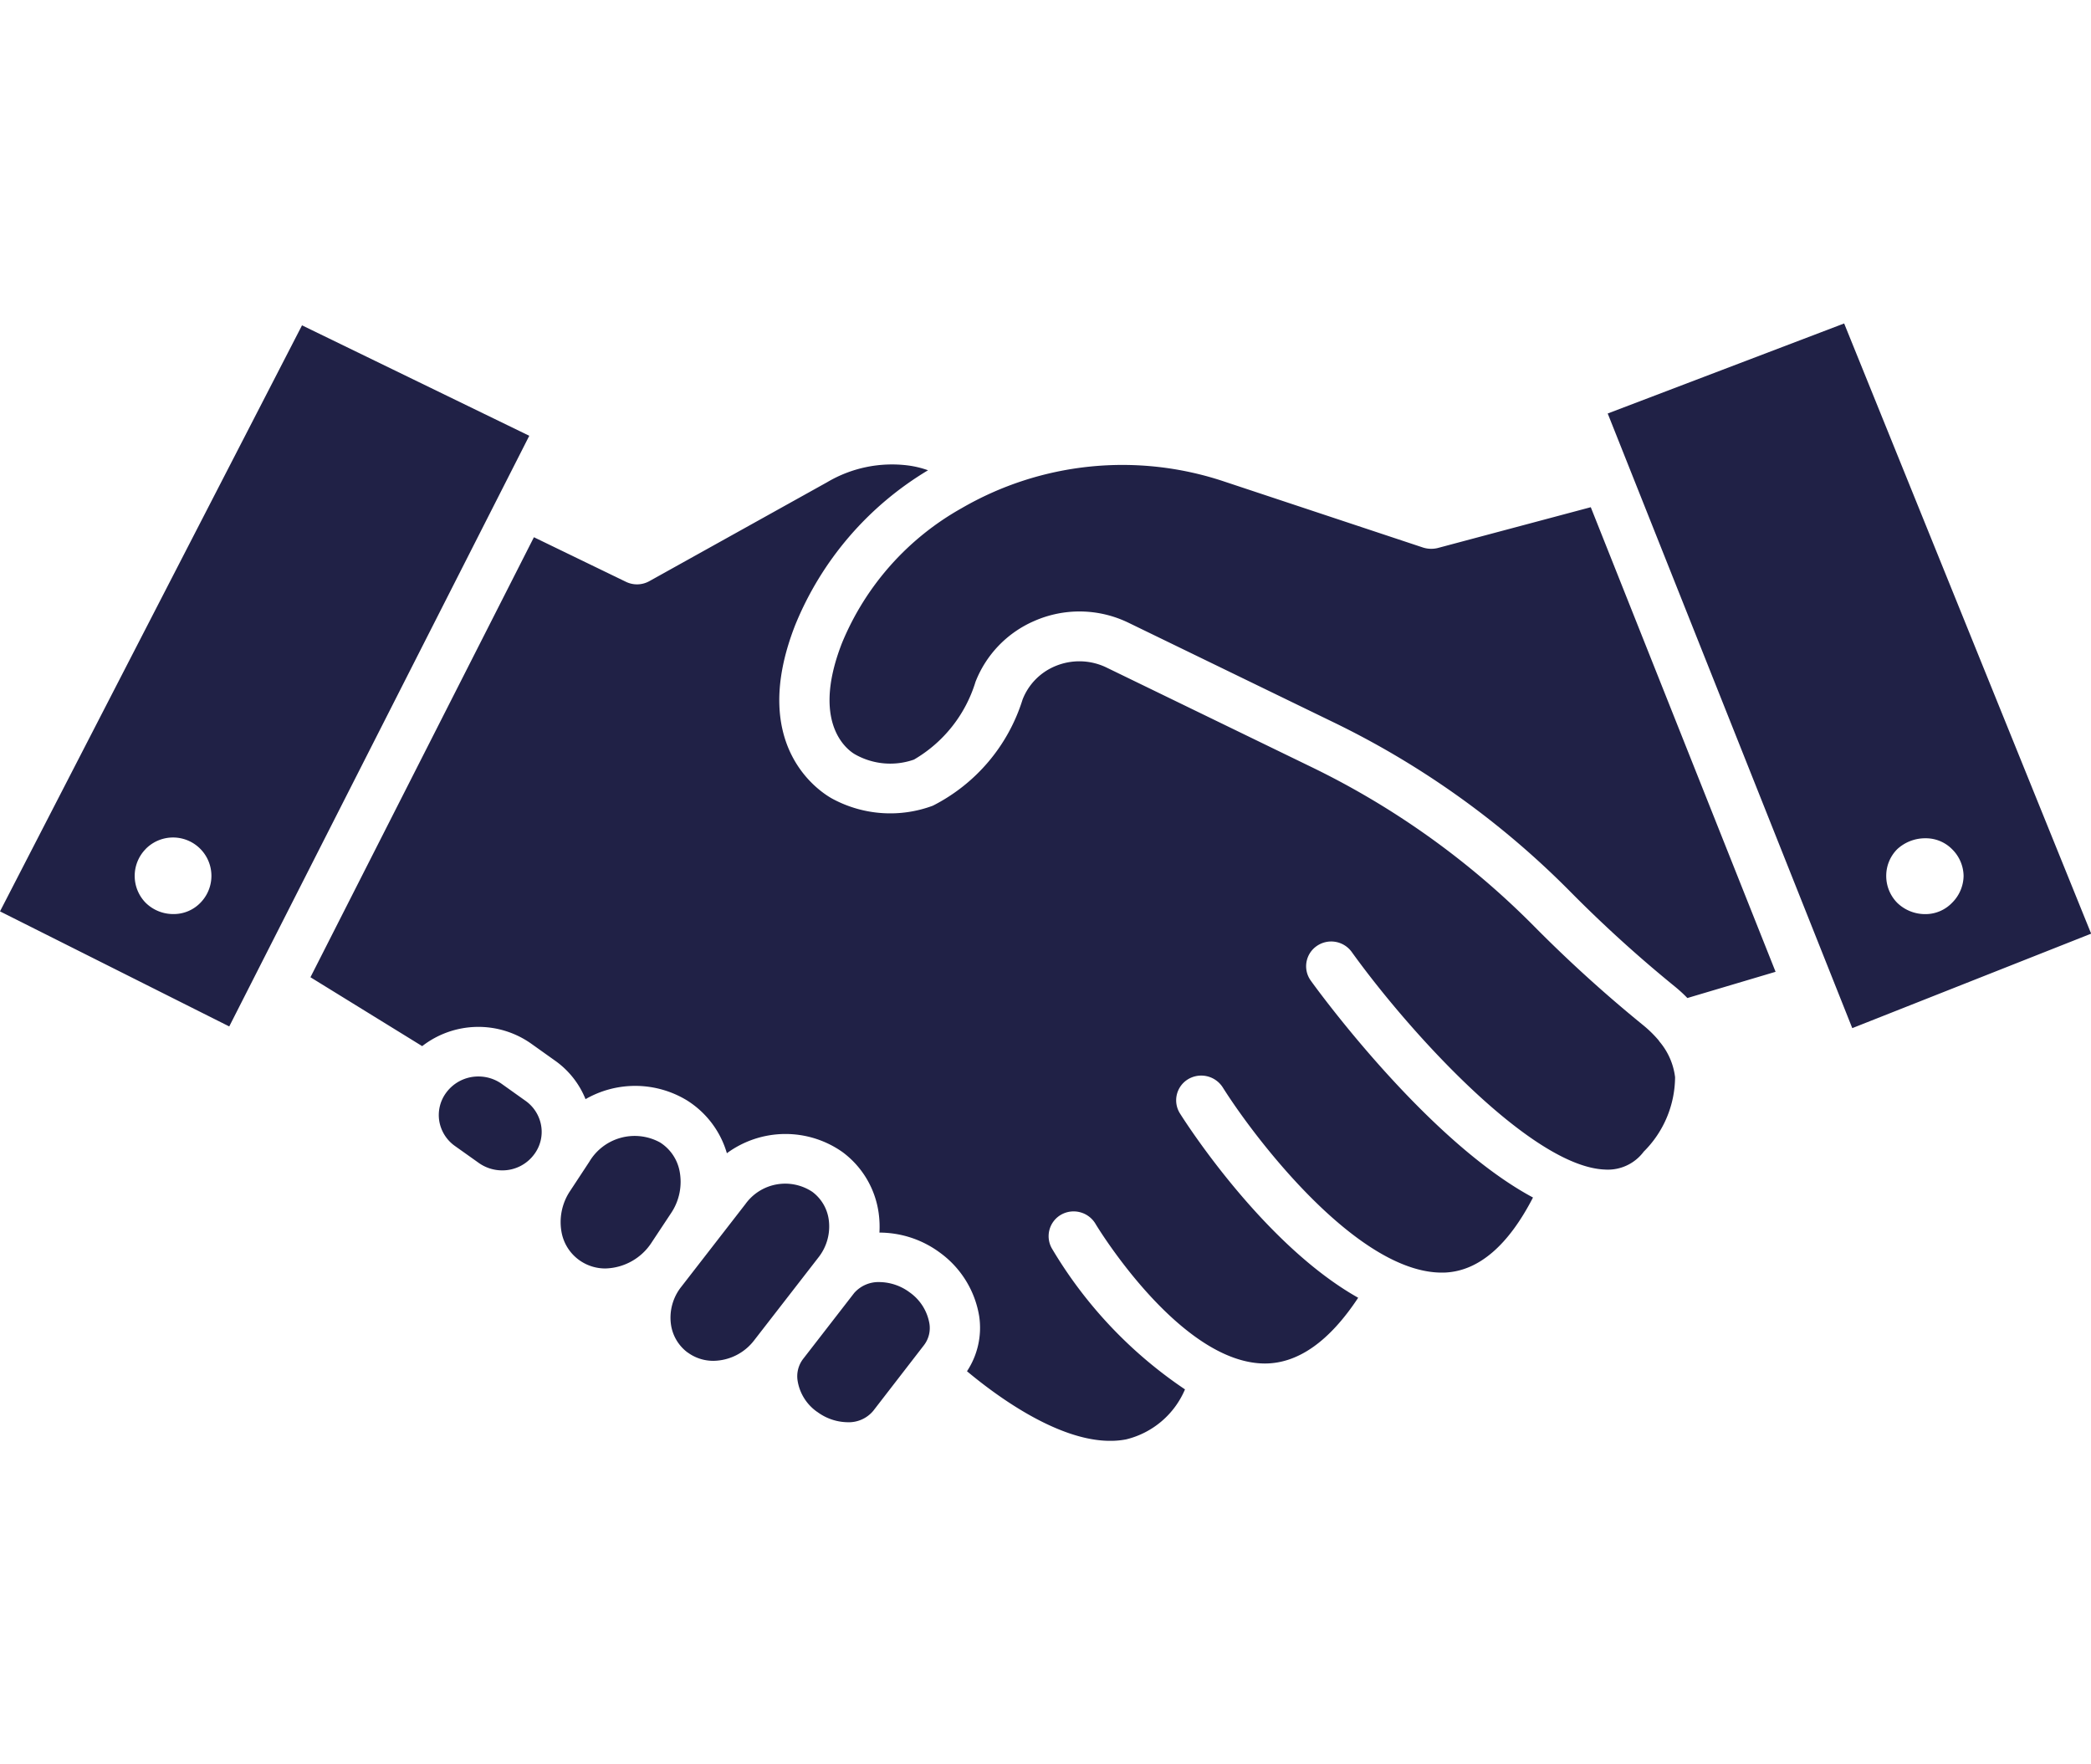
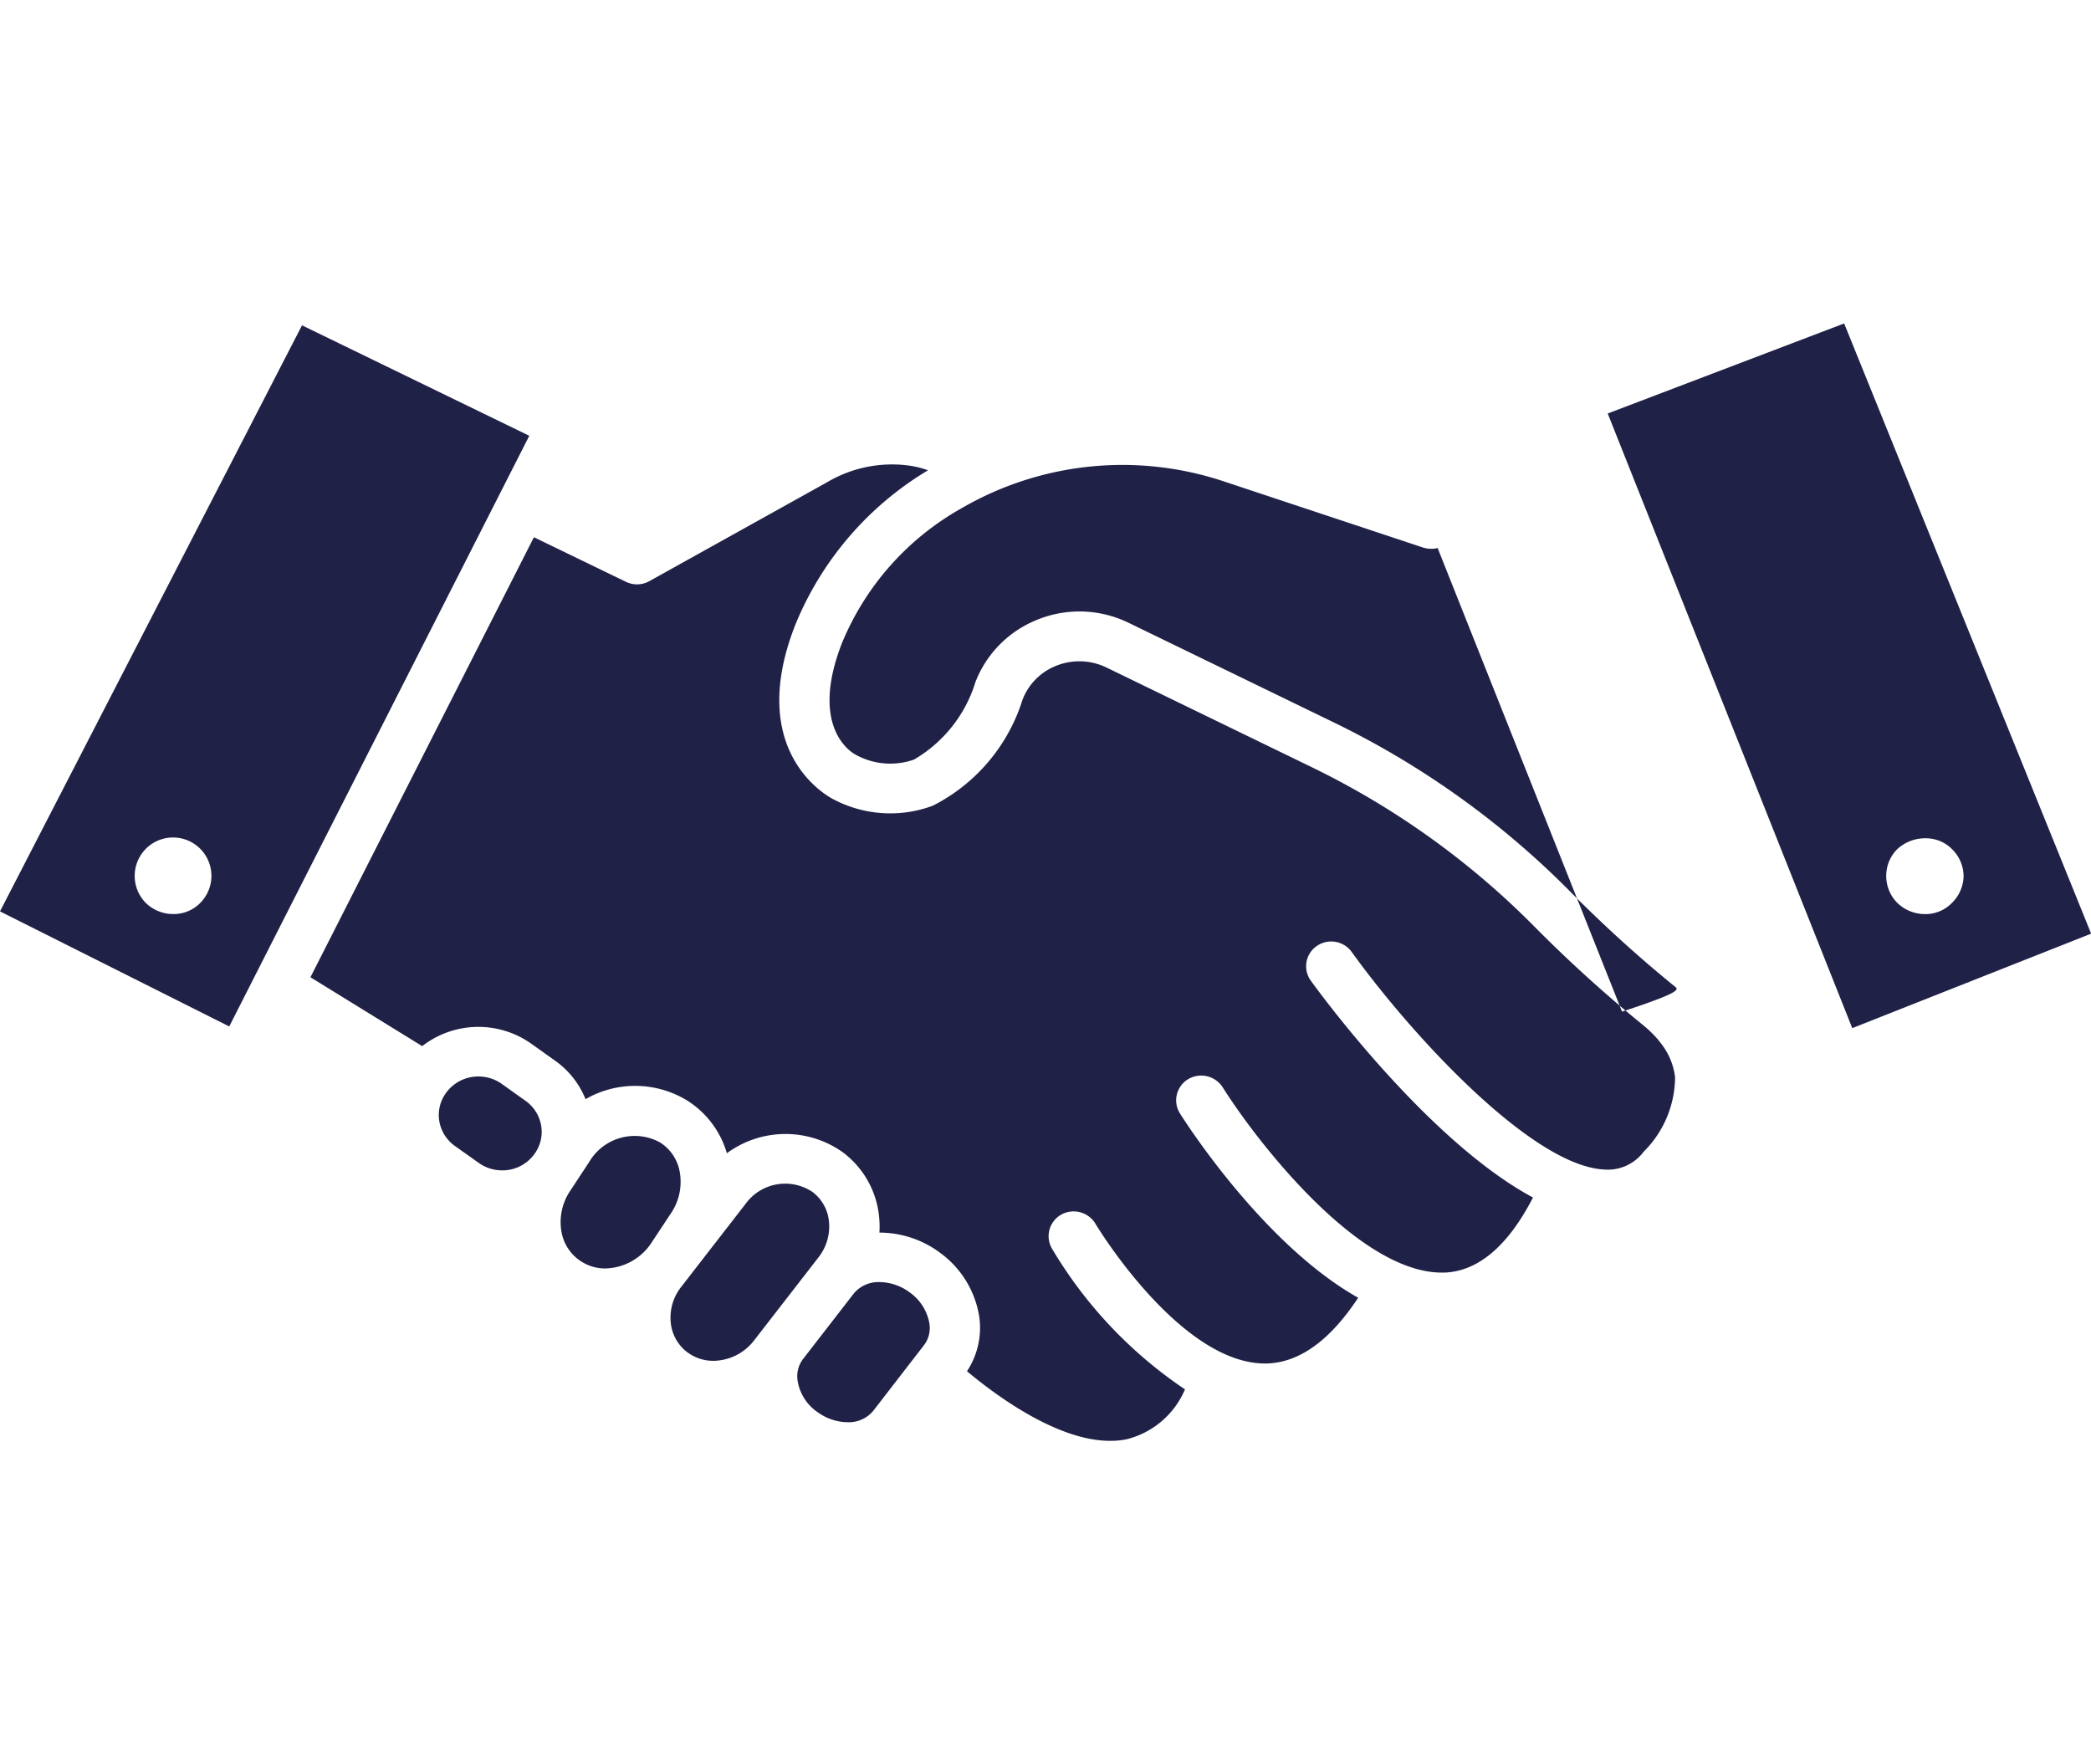
<svg xmlns="http://www.w3.org/2000/svg" width="71.112" height="60" viewBox="0 0 71.112 60">
  <g id="Groupe_8" data-name="Groupe 8" transform="translate(-154.944 -151)">
    <g id="Combined_Shape" data-name="Combined Shape" transform="translate(154.944 162)">
-       <path id="Combined_Shape-2" data-name="Combined Shape" d="M32.886,35.633a2.679,2.679,0,0,0,.416-1.864,3.335,3.335,0,0,0-1.327-2.162,3.465,3.465,0,0,0-2.051-.689h-.016a3.356,3.356,0,0,0-.025-.657,3.109,3.109,0,0,0-1.226-2.078,3.364,3.364,0,0,0-3.937.036,3.164,3.164,0,0,0-1.352-1.794,3.389,3.389,0,0,0-3.455-.045,2.95,2.95,0,0,0-1.04-1.312l-.807-.575a3.115,3.115,0,0,0-3.708.084l-3.8-2.343,7.6-14.964,3.127,1.515a.861.861,0,0,0,.8-.022L28.129,5.4v0a4.329,4.329,0,0,1,2.766-.569,3.274,3.274,0,0,1,.666.162,10.95,10.95,0,0,0-4.514,5.256c-1.721,4.385,1.176,5.874,1.309,5.94a4.146,4.146,0,0,0,3.369.211,6.076,6.076,0,0,0,3.051-3.609,2.024,2.024,0,0,1,1.084-1.125,2.122,2.122,0,0,1,1.766.033l6.97,3.384a27.62,27.62,0,0,1,7.6,5.441,46.445,46.445,0,0,0,3.684,3.339,4.006,4.006,0,0,1,.52.507l.045.062a2.3,2.3,0,0,1,.522,1.2A3.6,3.6,0,0,1,55.9,28.166a1.518,1.518,0,0,1-1.319.608c-2.463-.094-6.587-4.587-8.611-7.4a.862.862,0,0,0-1.192-.2.835.835,0,0,0-.2,1.175c.162.228,3.933,5.435,7.557,7.376-.837,1.622-1.831,2.481-2.954,2.55-2.892.158-6.46-4.488-7.6-6.3a.869.869,0,0,0-1.176-.273.837.837,0,0,0-.276,1.164c.293.466,2.916,4.5,6.061,6.268-.978,1.48-2.039,2.232-3.166,2.236-2.9,0-5.74-4.7-5.768-4.751a.866.866,0,0,0-1.169-.31.841.841,0,0,0-.31,1.155A14.955,14.955,0,0,0,40.3,36.25a2.925,2.925,0,0,1-2,1.7A2.773,2.773,0,0,1,37.75,38C35.908,38,33.771,36.373,32.886,35.633Zm-5.1,1.379a1.6,1.6,0,0,1-.659-1.047.971.971,0,0,1,.18-.743l1.742-2.249a1.1,1.1,0,0,1,.869-.372,1.754,1.754,0,0,1,1.024.354A1.634,1.634,0,0,1,31.606,34a.957.957,0,0,1-.18.743L29.7,36.977a1.081,1.081,0,0,1-.878.39A1.768,1.768,0,0,1,27.789,37.012Zm-4.406-2.02a1.437,1.437,0,0,1-.563-.961,1.687,1.687,0,0,1,.355-1.273l2.181-2.813a1.666,1.666,0,0,1,2.273-.413,1.42,1.42,0,0,1,.56.959,1.7,1.7,0,0,1-.353,1.273l-2.183,2.815a1.772,1.772,0,0,1-1.386.7A1.468,1.468,0,0,1,23.383,34.992ZM19.767,31.9a1.5,1.5,0,0,1-.663-.963,1.9,1.9,0,0,1,.285-1.435l.651-.99a1.794,1.794,0,0,1,2.407-.66,1.487,1.487,0,0,1,.662.961,1.909,1.909,0,0,1-.284,1.439l-.653.986a1.931,1.931,0,0,1-1.585.9A1.514,1.514,0,0,1,19.767,31.9ZM16.28,28.547l-.806-.573a1.3,1.3,0,0,1-.536-.856,1.277,1.277,0,0,1,.243-.967,1.353,1.353,0,0,1,1.09-.542,1.368,1.368,0,0,1,.793.252l.807.575a1.3,1.3,0,0,1,.535.858,1.268,1.268,0,0,1-.241.965,1.341,1.341,0,0,1-1.085.543A1.373,1.373,0,0,1,16.28,28.547Zm46.712-4.585h0l-8.316-20.9L62.717,0l8.4,20.752-8.119,3.211Zm1.532-6.085a1.28,1.28,0,0,0-.376.91,1.3,1.3,0,0,0,.372.914,1.359,1.359,0,0,0,.942.386,1.254,1.254,0,0,0,.926-.386,1.312,1.312,0,0,0,.391-.914,1.3,1.3,0,0,0-.389-.905,1.254,1.254,0,0,0-.885-.374h-.037A1.4,1.4,0,0,0,64.524,17.877ZM7.794,23.906,0,19.994,10.271.064,18,3.82,7.8,23.9h0Zm-2.842-6.03a1.306,1.306,0,0,0,0,1.824,1.331,1.331,0,0,0,.942.385,1.26,1.26,0,0,0,.926-.388,1.305,1.305,0,0,0-1.87-1.821ZM56.97,22.559a44.4,44.4,0,0,1-3.548-3.217,29.3,29.3,0,0,0-8.07-5.778l-6.97-3.384a3.816,3.816,0,0,0-3.216-.058,3.733,3.733,0,0,0-1.99,2.065,4.618,4.618,0,0,1-2.093,2.645,2.433,2.433,0,0,1-1.985-.167c-.068-.036-1.615-.856-.459-3.808A9.336,9.336,0,0,1,32.7,6.285a10.9,10.9,0,0,1,8.914-.916L48.4,7.622a.927.927,0,0,0,.492.016L54.1,6.249l6.285,15.8-3,.892C57.257,22.807,57.119,22.682,56.97,22.559Z" fill="#202146" />
+       <path id="Combined_Shape-2" data-name="Combined Shape" d="M32.886,35.633a2.679,2.679,0,0,0,.416-1.864,3.335,3.335,0,0,0-1.327-2.162,3.465,3.465,0,0,0-2.051-.689h-.016a3.356,3.356,0,0,0-.025-.657,3.109,3.109,0,0,0-1.226-2.078,3.364,3.364,0,0,0-3.937.036,3.164,3.164,0,0,0-1.352-1.794,3.389,3.389,0,0,0-3.455-.045,2.95,2.95,0,0,0-1.04-1.312l-.807-.575a3.115,3.115,0,0,0-3.708.084l-3.8-2.343,7.6-14.964,3.127,1.515a.861.861,0,0,0,.8-.022L28.129,5.4v0a4.329,4.329,0,0,1,2.766-.569,3.274,3.274,0,0,1,.666.162,10.95,10.95,0,0,0-4.514,5.256c-1.721,4.385,1.176,5.874,1.309,5.94a4.146,4.146,0,0,0,3.369.211,6.076,6.076,0,0,0,3.051-3.609,2.024,2.024,0,0,1,1.084-1.125,2.122,2.122,0,0,1,1.766.033l6.97,3.384a27.62,27.62,0,0,1,7.6,5.441,46.445,46.445,0,0,0,3.684,3.339,4.006,4.006,0,0,1,.52.507l.045.062a2.3,2.3,0,0,1,.522,1.2A3.6,3.6,0,0,1,55.9,28.166a1.518,1.518,0,0,1-1.319.608c-2.463-.094-6.587-4.587-8.611-7.4a.862.862,0,0,0-1.192-.2.835.835,0,0,0-.2,1.175c.162.228,3.933,5.435,7.557,7.376-.837,1.622-1.831,2.481-2.954,2.55-2.892.158-6.46-4.488-7.6-6.3a.869.869,0,0,0-1.176-.273.837.837,0,0,0-.276,1.164c.293.466,2.916,4.5,6.061,6.268-.978,1.48-2.039,2.232-3.166,2.236-2.9,0-5.74-4.7-5.768-4.751a.866.866,0,0,0-1.169-.31.841.841,0,0,0-.31,1.155A14.955,14.955,0,0,0,40.3,36.25a2.925,2.925,0,0,1-2,1.7A2.773,2.773,0,0,1,37.75,38C35.908,38,33.771,36.373,32.886,35.633Zm-5.1,1.379a1.6,1.6,0,0,1-.659-1.047.971.971,0,0,1,.18-.743l1.742-2.249a1.1,1.1,0,0,1,.869-.372,1.754,1.754,0,0,1,1.024.354A1.634,1.634,0,0,1,31.606,34a.957.957,0,0,1-.18.743L29.7,36.977a1.081,1.081,0,0,1-.878.39A1.768,1.768,0,0,1,27.789,37.012Zm-4.406-2.02a1.437,1.437,0,0,1-.563-.961,1.687,1.687,0,0,1,.355-1.273l2.181-2.813a1.666,1.666,0,0,1,2.273-.413,1.42,1.42,0,0,1,.56.959,1.7,1.7,0,0,1-.353,1.273l-2.183,2.815a1.772,1.772,0,0,1-1.386.7A1.468,1.468,0,0,1,23.383,34.992ZM19.767,31.9a1.5,1.5,0,0,1-.663-.963,1.9,1.9,0,0,1,.285-1.435l.651-.99a1.794,1.794,0,0,1,2.407-.66,1.487,1.487,0,0,1,.662.961,1.909,1.909,0,0,1-.284,1.439l-.653.986a1.931,1.931,0,0,1-1.585.9A1.514,1.514,0,0,1,19.767,31.9ZM16.28,28.547l-.806-.573a1.3,1.3,0,0,1-.536-.856,1.277,1.277,0,0,1,.243-.967,1.353,1.353,0,0,1,1.09-.542,1.368,1.368,0,0,1,.793.252l.807.575a1.3,1.3,0,0,1,.535.858,1.268,1.268,0,0,1-.241.965,1.341,1.341,0,0,1-1.085.543A1.373,1.373,0,0,1,16.28,28.547Zm46.712-4.585h0l-8.316-20.9L62.717,0l8.4,20.752-8.119,3.211Zm1.532-6.085a1.28,1.28,0,0,0-.376.91,1.3,1.3,0,0,0,.372.914,1.359,1.359,0,0,0,.942.386,1.254,1.254,0,0,0,.926-.386,1.312,1.312,0,0,0,.391-.914,1.3,1.3,0,0,0-.389-.905,1.254,1.254,0,0,0-.885-.374h-.037A1.4,1.4,0,0,0,64.524,17.877ZM7.794,23.906,0,19.994,10.271.064,18,3.82,7.8,23.9h0Zm-2.842-6.03a1.306,1.306,0,0,0,0,1.824,1.331,1.331,0,0,0,.942.385,1.26,1.26,0,0,0,.926-.388,1.305,1.305,0,0,0-1.87-1.821ZM56.97,22.559a44.4,44.4,0,0,1-3.548-3.217,29.3,29.3,0,0,0-8.07-5.778l-6.97-3.384a3.816,3.816,0,0,0-3.216-.058,3.733,3.733,0,0,0-1.99,2.065,4.618,4.618,0,0,1-2.093,2.645,2.433,2.433,0,0,1-1.985-.167c-.068-.036-1.615-.856-.459-3.808A9.336,9.336,0,0,1,32.7,6.285a10.9,10.9,0,0,1,8.914-.916L48.4,7.622a.927.927,0,0,0,.492.016l6.285,15.8-3,.892C57.257,22.807,57.119,22.682,56.97,22.559Z" fill="#202146" />
    </g>
  </g>
</svg>